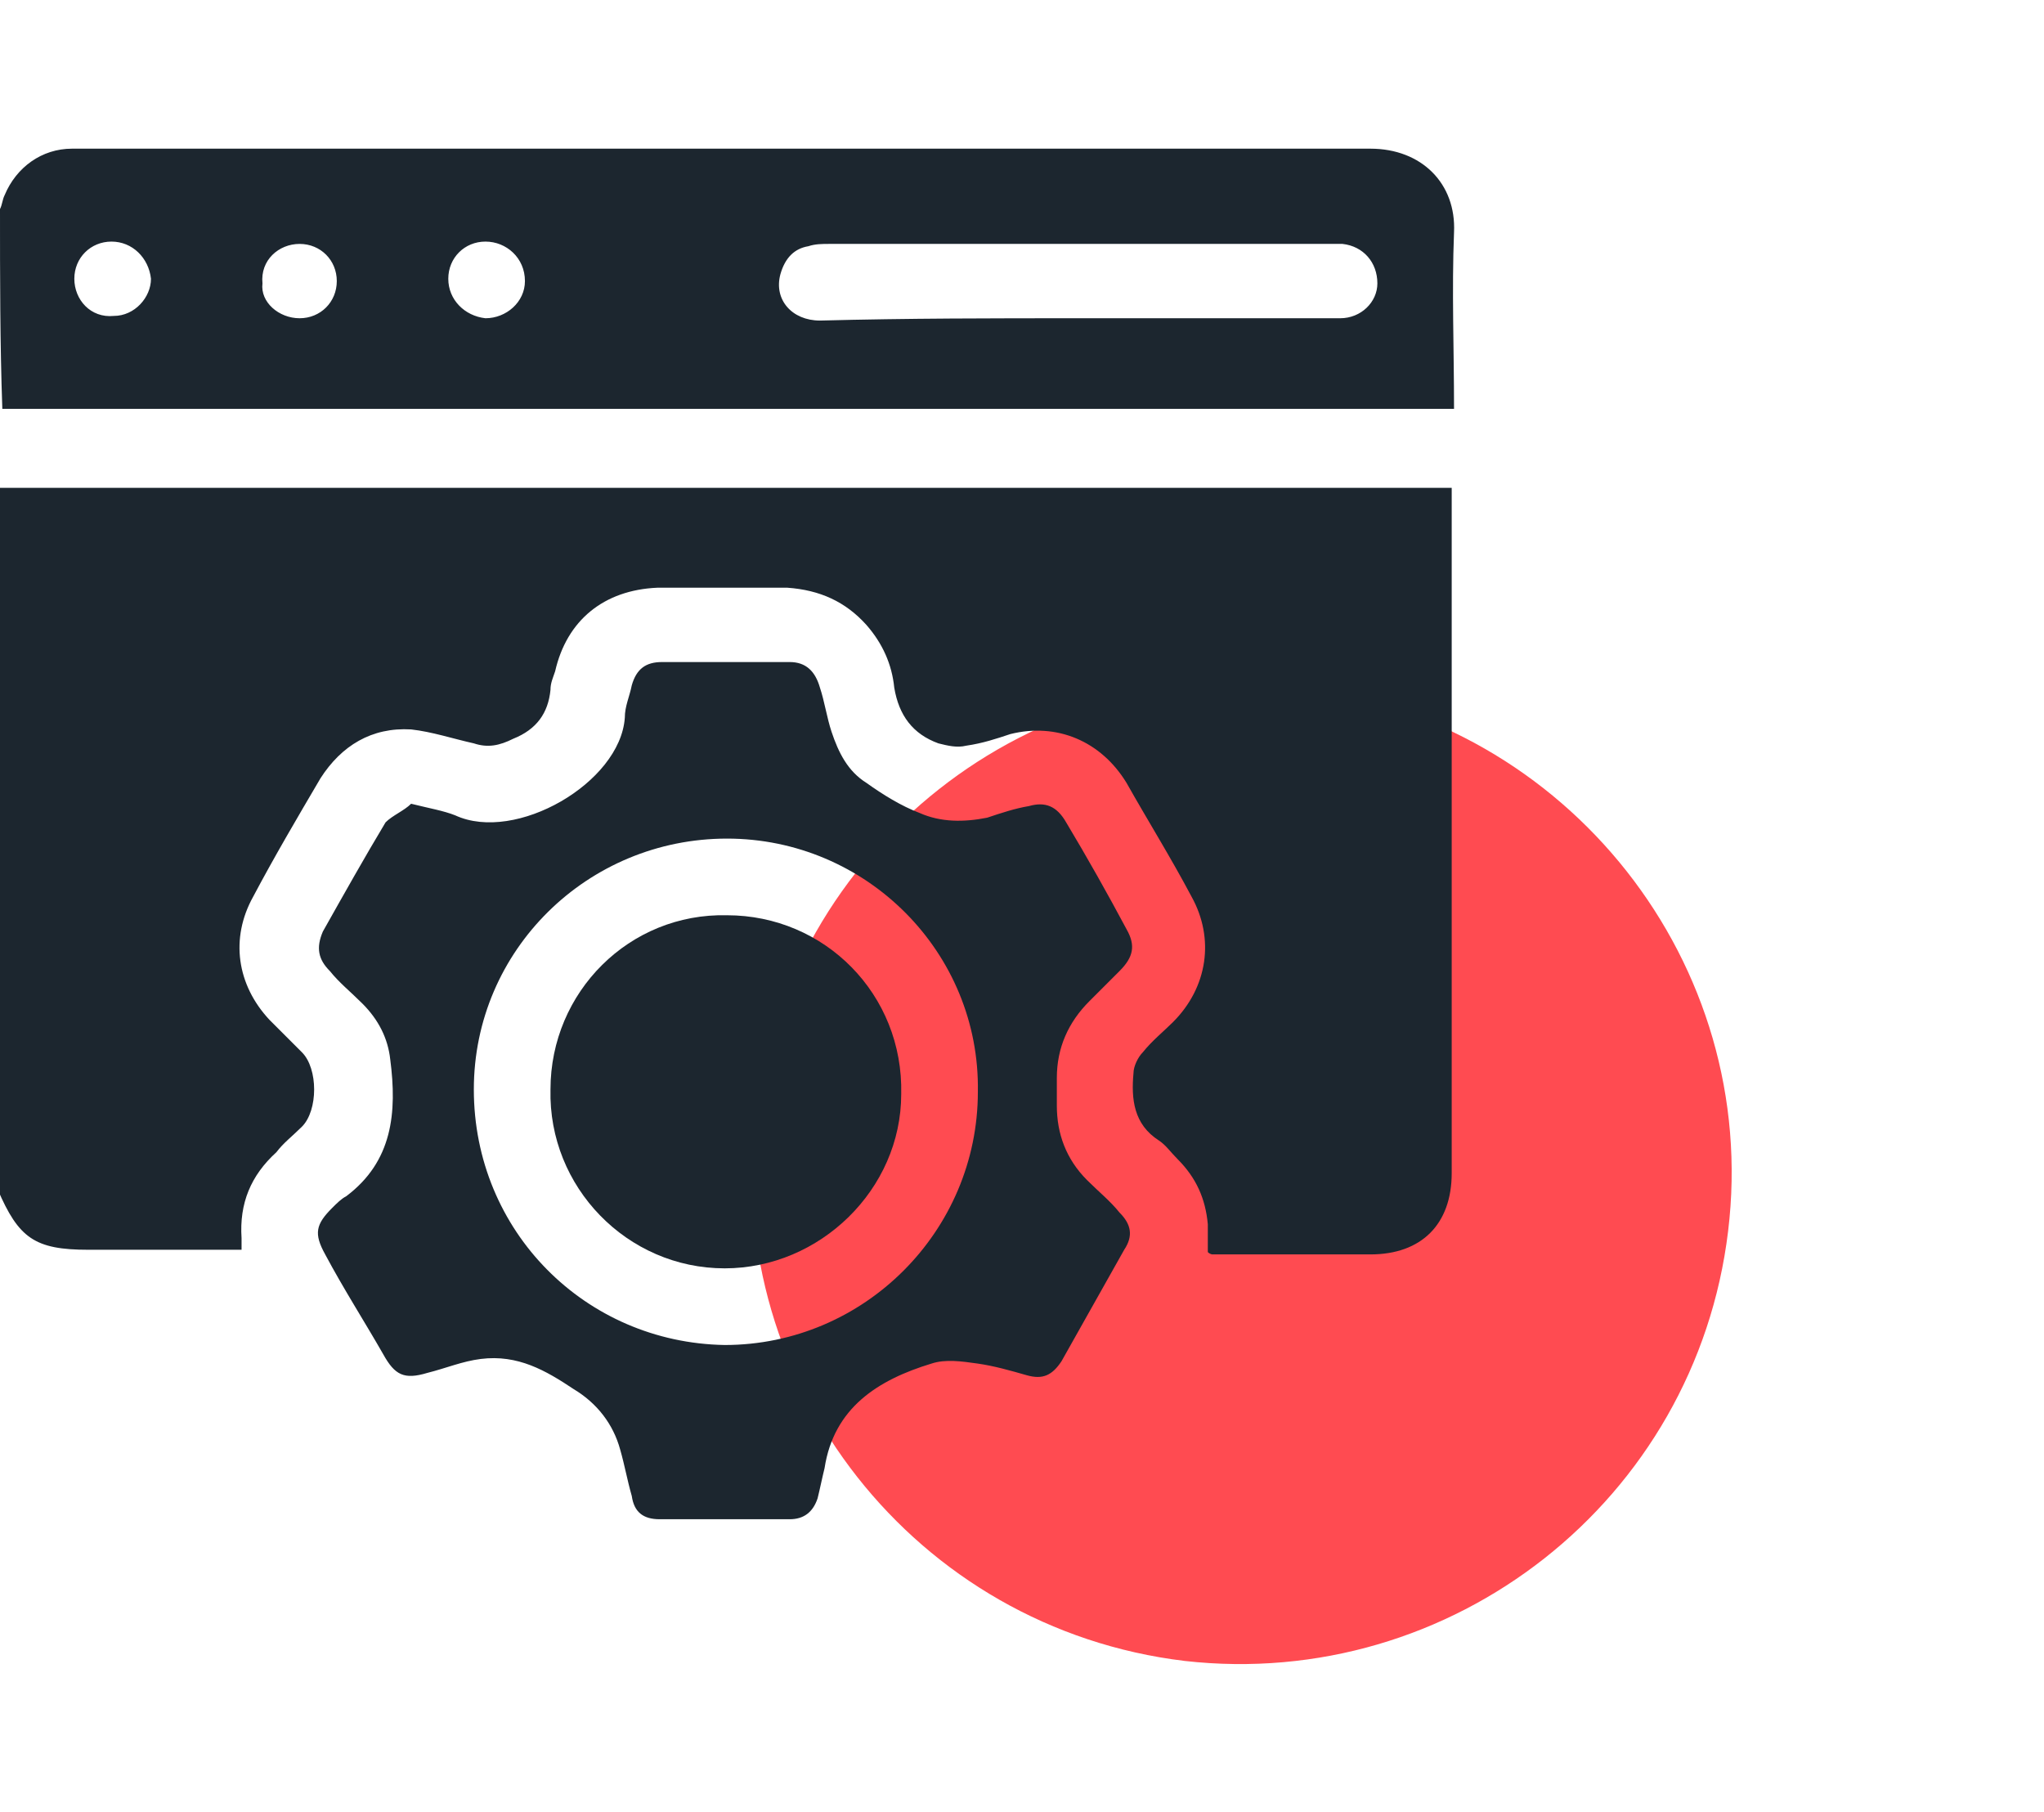
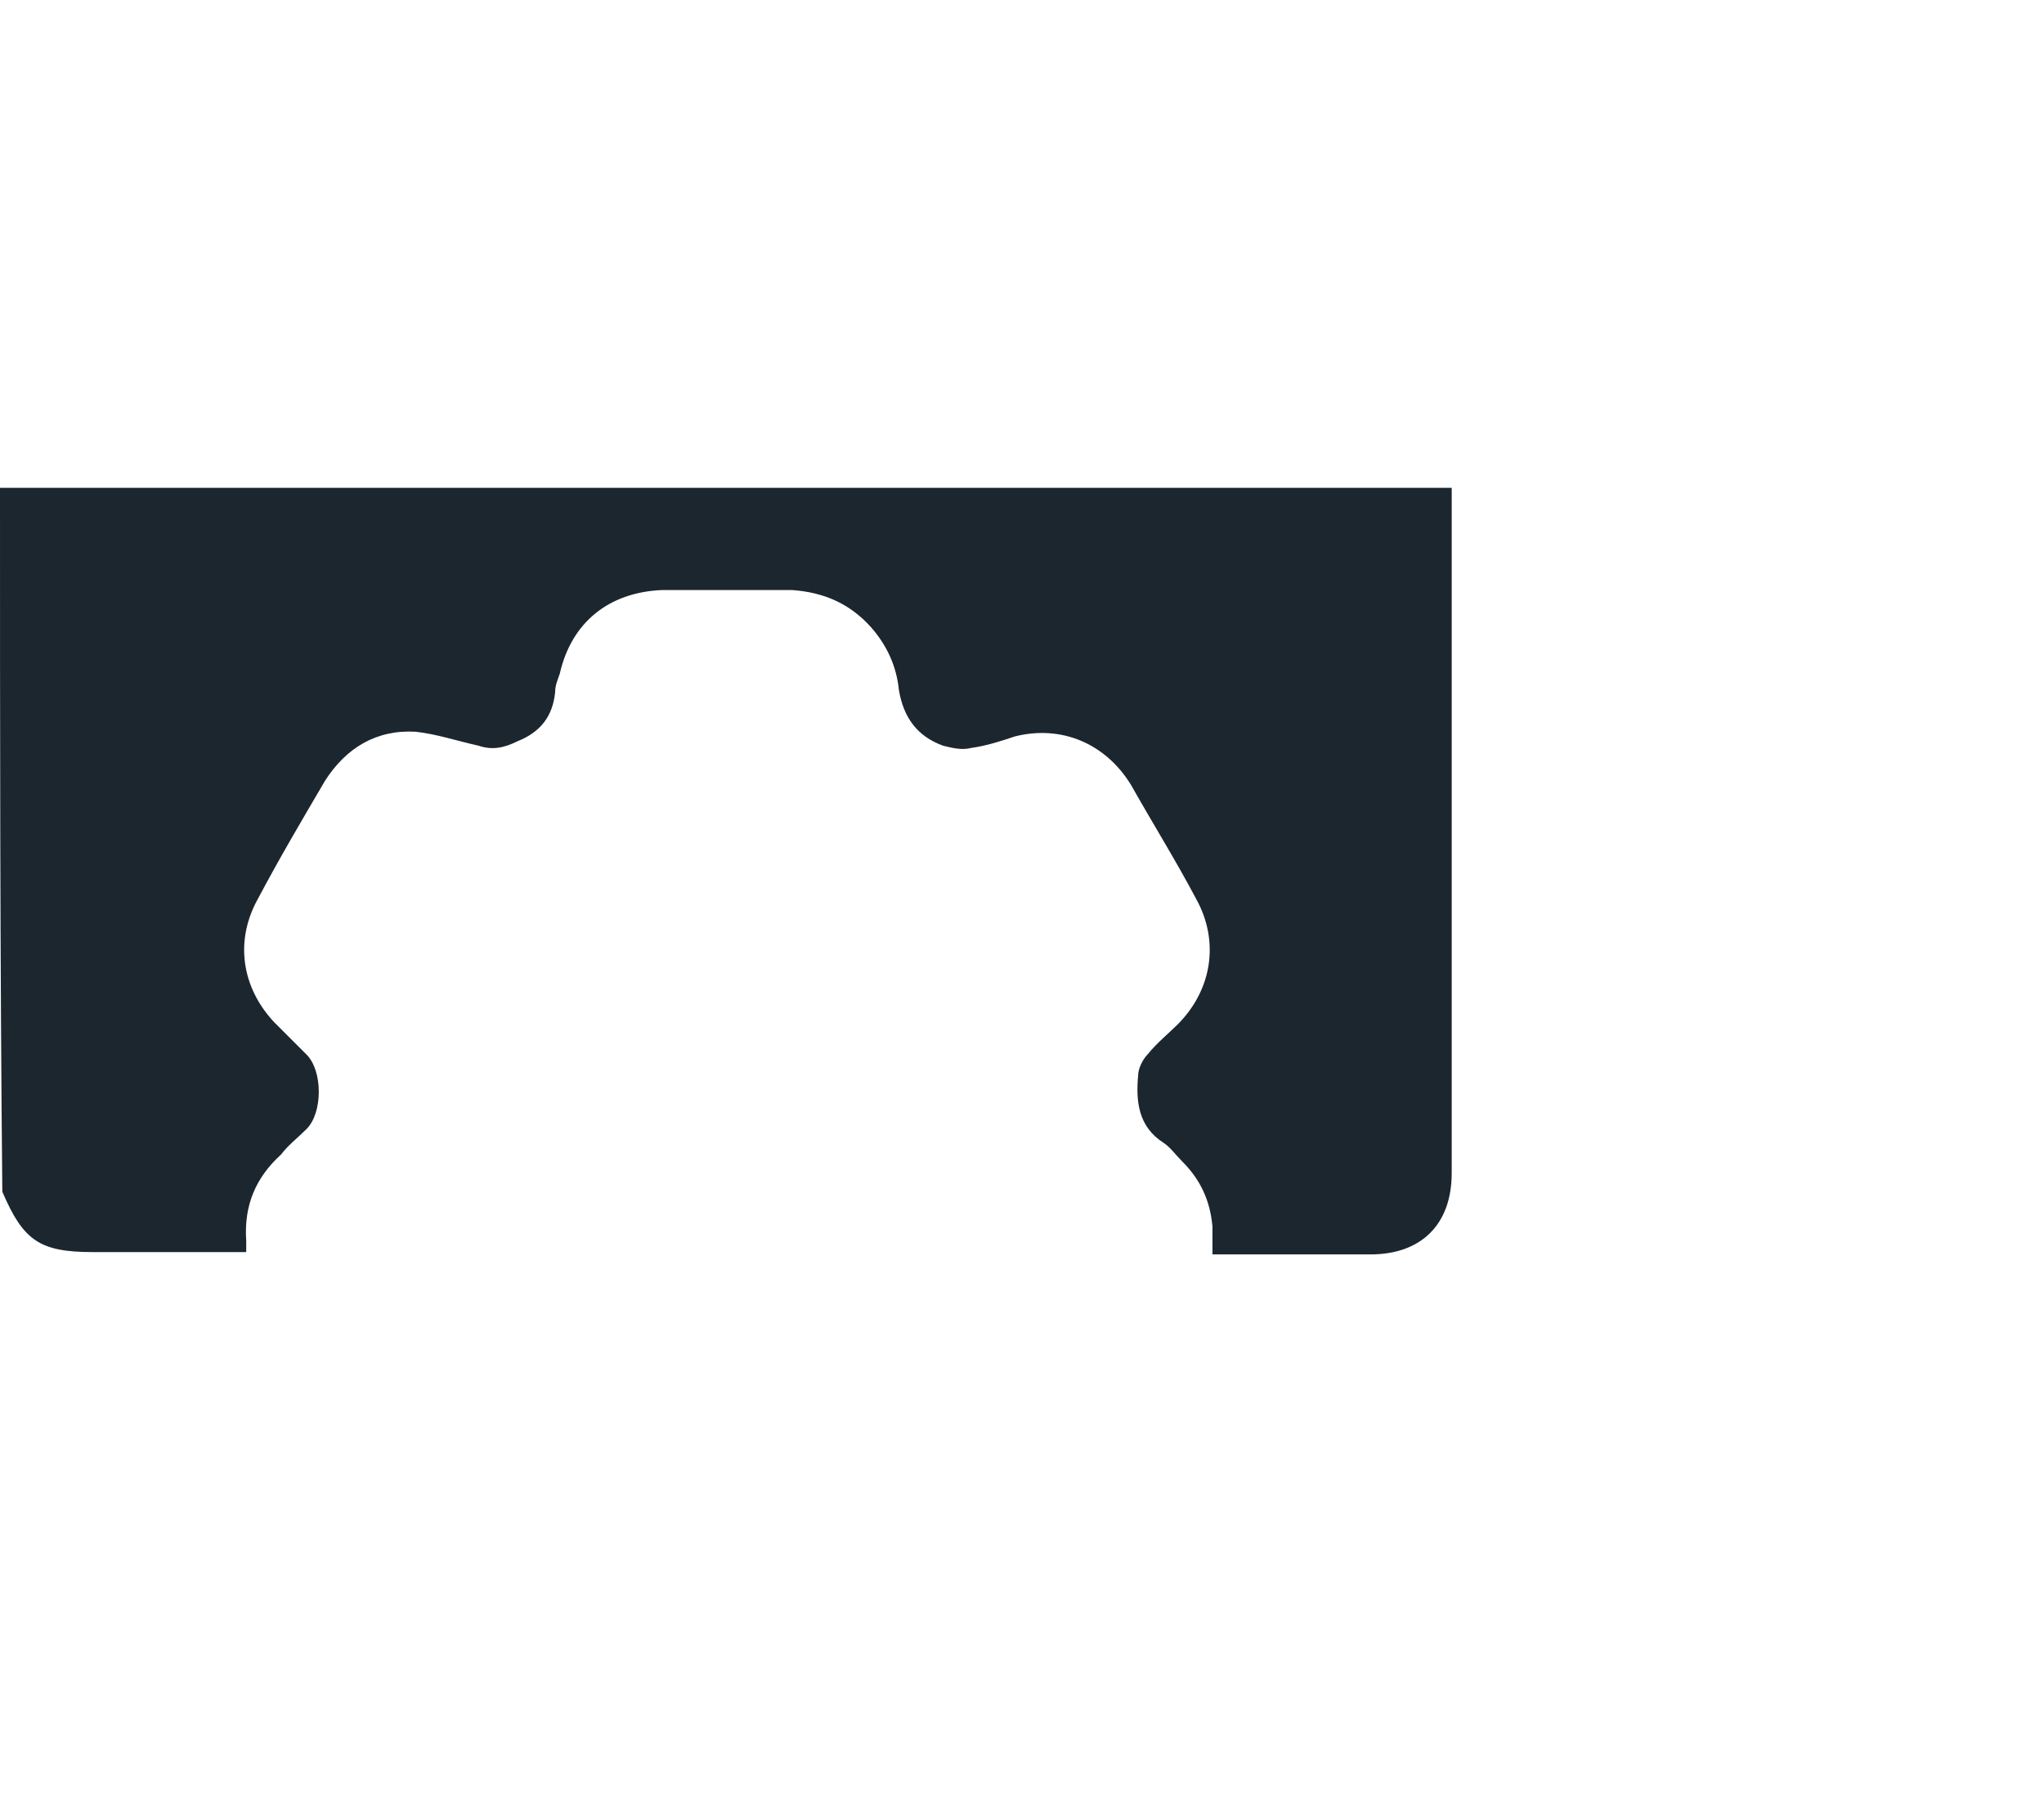
<svg xmlns="http://www.w3.org/2000/svg" version="1.1" id="Layer_1" x="0px" y="0px" width="88px" height="78px" viewBox="0 0 88 78" style="enable-background:new 0 0 88 78;" xml:space="preserve">
  <style type="text/css">
	.st0{fill:#FF4B51;}
	.st1{fill:#1C262F;}
</style>
  <g>
-     <path class="st0" d="M74.4,53C73,64.6,62.5,72.8,51,71.5c-11.6-1.4-19.8-11.9-18.5-23.4C33.9,36.5,44.4,28.2,56,29.6   C67.5,31,75.8,41.5,74.4,53z" />
    <g>
-       <path class="st1" d="M0,21c20.7,0,41.4,0,62,0c0.1,0,0.3,0,0.5,0c0,0.3,0,0.5,0,0.7c0,9.6,0,19.2,0,28.8c0,2.2-1.3,3.5-3.5,3.5    c-2.3,0-4.6,0-6.8,0c0,0-0.1,0-0.2-0.1c0-0.4,0-0.8,0-1.2c-0.1-1.1-0.5-2-1.3-2.8c-0.3-0.3-0.5-0.6-0.8-0.8    c-1.1-0.7-1.2-1.8-1.1-2.9c0-0.3,0.2-0.7,0.4-0.9c0.4-0.5,0.9-0.9,1.3-1.3c1.5-1.5,1.8-3.6,0.8-5.4c-0.9-1.7-1.9-3.3-2.8-4.9    c-1.1-1.8-3-2.6-5-2.1c-0.6,0.2-1.2,0.4-1.9,0.5c-0.4,0.1-0.8,0-1.2-0.1c-1.1-0.4-1.7-1.2-1.9-2.4c-0.1-1-0.5-1.9-1.2-2.7    c-0.9-1-2-1.5-3.4-1.6c-1.9,0-3.7,0-5.6,0c-2.3,0.1-3.9,1.4-4.4,3.6c-0.1,0.3-0.2,0.5-0.2,0.8c-0.1,1-0.6,1.7-1.6,2.1    c-0.6,0.3-1.1,0.4-1.7,0.2c-0.9-0.2-1.8-0.5-2.7-0.6c-1.7-0.1-3,0.7-3.9,2.1c-1,1.7-2,3.4-2.9,5.1c-1,1.8-0.7,3.8,0.7,5.3    c0.5,0.5,0.9,0.9,1.4,1.4c0.7,0.7,0.7,2.5,0,3.2c-0.4,0.4-0.8,0.7-1.1,1.1c-1.1,1-1.6,2.2-1.5,3.7c0,0.2,0,0.3,0,0.5    c-0.5,0-0.9,0-1.3,0c-1.8,0-3.5,0-5.3,0c-2.3,0-3-0.5-3.9-2.6C0,41.2,0,31.1,0,21z" />
-       <path class="st1" d="M0,9c0.1-0.2,0.1-0.4,0.2-0.6c0.5-1.2,1.6-2,2.9-2c0.4,0,0.9,0,1.3,0c18.2,0,36.4,0,54.6,0    c2.2,0,3.7,1.5,3.6,3.6c-0.1,2.5,0,5,0,7.6c-20.9,0-41.7,0-62.5,0C0,14.8,0,11.9,0,9z M46.5,13.7c1.2,0,2.5,0,3.7,0    c2.5,0,5,0,7.5,0c0.9,0,1.6-0.7,1.6-1.5c0-0.9-0.6-1.6-1.5-1.7c-0.2,0-0.4,0-0.7,0c-7.1,0-14.3,0-21.4,0c-0.3,0-0.6,0-0.9,0.1    c-0.6,0.1-1,0.5-1.2,1.2c-0.3,1.1,0.5,2,1.7,2C39.1,13.7,42.8,13.7,46.5,13.7z M20.9,10.4c-0.9,0-1.6,0.7-1.6,1.6    c0,0.9,0.7,1.6,1.6,1.7c0.9,0,1.7-0.7,1.7-1.6C22.6,11.1,21.8,10.4,20.9,10.4z M12.9,13.7c0.9,0,1.6-0.7,1.6-1.6    c0-0.9-0.7-1.6-1.6-1.6c-0.9,0-1.7,0.7-1.6,1.7C11.2,13,12,13.7,12.9,13.7z M4.8,10.4c-0.9,0-1.6,0.7-1.6,1.6    c0,0.9,0.7,1.7,1.7,1.6c0.9,0,1.6-0.8,1.6-1.6C6.4,11.1,5.7,10.4,4.8,10.4z" />
-       <path class="st1" d="M17.7,34.6c0.8,0.2,1.4,0.3,1.9,0.5c2.6,1.2,7.1-1.4,7.3-4.2c0-0.5,0.2-0.9,0.3-1.4c0.2-0.7,0.6-1,1.3-1    c1.8,0,3.7,0,5.5,0c0.7,0,1.1,0.4,1.3,1.1c0.2,0.6,0.3,1.3,0.5,1.9c0.3,0.9,0.7,1.7,1.5,2.2c0.7,0.5,1.5,1,2.3,1.3    c0.9,0.4,1.9,0.4,2.9,0.2c0.6-0.2,1.2-0.4,1.8-0.5c0.7-0.2,1.2,0,1.6,0.7c0.9,1.5,1.8,3.1,2.6,4.6c0.4,0.7,0.3,1.2-0.3,1.8    c-0.4,0.4-0.9,0.9-1.3,1.3c-0.9,0.9-1.4,2-1.4,3.3c0,0.4,0,0.8,0,1.2c0,1.2,0.4,2.3,1.3,3.2c0.5,0.5,1,0.9,1.4,1.4    c0.5,0.5,0.6,1,0.2,1.6c-0.9,1.6-1.8,3.2-2.7,4.8c-0.4,0.6-0.8,0.8-1.5,0.6c-0.7-0.2-1.4-0.4-2.1-0.5c-0.7-0.1-1.4-0.2-2,0    c-2.3,0.7-4.2,1.9-4.6,4.5c-0.1,0.4-0.2,0.9-0.3,1.3c-0.2,0.6-0.6,0.9-1.2,0.9c-1.9,0-3.7,0-5.6,0c-0.7,0-1.1-0.3-1.2-1    c-0.2-0.7-0.3-1.3-0.5-2c-0.3-1.1-1-2-2-2.6c-1.2-0.8-2.4-1.5-4-1.3c-0.8,0.1-1.5,0.4-2.3,0.6c-1,0.3-1.4,0.1-1.9-0.8    c-0.8-1.4-1.7-2.8-2.5-4.3c-0.5-0.9-0.4-1.3,0.3-2c0.2-0.2,0.4-0.4,0.6-0.5c2-1.5,2.2-3.6,1.9-5.9c-0.1-0.9-0.5-1.7-1.2-2.4    c-0.5-0.5-1-0.9-1.4-1.4c-0.5-0.5-0.6-1-0.3-1.7c0.9-1.6,1.8-3.2,2.7-4.7C16.9,35.1,17.4,34.9,17.7,34.6z M31.3,36.1    c-6,0-10.9,4.8-10.9,10.8c0,6.1,4.8,10.9,10.8,11c6,0,10.9-4.9,10.9-10.9C42.2,41,37.3,36.1,31.3,36.1z" />
-       <path class="st1" d="M31.3,39.4c4.2,0,7.6,3.4,7.5,7.7c0,4.1-3.5,7.5-7.6,7.5c-4.2,0-7.6-3.5-7.5-7.7    C23.7,42.7,27.1,39.3,31.3,39.4z" />
+       <path class="st1" d="M0,21c20.7,0,41.4,0,62,0c0.1,0,0.3,0,0.5,0c0,0.3,0,0.5,0,0.7c0,9.6,0,19.2,0,28.8c0,2.2-1.3,3.5-3.5,3.5    c-2.3,0-4.6,0-6.8,0c0-0.4,0-0.8,0-1.2c-0.1-1.1-0.5-2-1.3-2.8c-0.3-0.3-0.5-0.6-0.8-0.8    c-1.1-0.7-1.2-1.8-1.1-2.9c0-0.3,0.2-0.7,0.4-0.9c0.4-0.5,0.9-0.9,1.3-1.3c1.5-1.5,1.8-3.6,0.8-5.4c-0.9-1.7-1.9-3.3-2.8-4.9    c-1.1-1.8-3-2.6-5-2.1c-0.6,0.2-1.2,0.4-1.9,0.5c-0.4,0.1-0.8,0-1.2-0.1c-1.1-0.4-1.7-1.2-1.9-2.4c-0.1-1-0.5-1.9-1.2-2.7    c-0.9-1-2-1.5-3.4-1.6c-1.9,0-3.7,0-5.6,0c-2.3,0.1-3.9,1.4-4.4,3.6c-0.1,0.3-0.2,0.5-0.2,0.8c-0.1,1-0.6,1.7-1.6,2.1    c-0.6,0.3-1.1,0.4-1.7,0.2c-0.9-0.2-1.8-0.5-2.7-0.6c-1.7-0.1-3,0.7-3.9,2.1c-1,1.7-2,3.4-2.9,5.1c-1,1.8-0.7,3.8,0.7,5.3    c0.5,0.5,0.9,0.9,1.4,1.4c0.7,0.7,0.7,2.5,0,3.2c-0.4,0.4-0.8,0.7-1.1,1.1c-1.1,1-1.6,2.2-1.5,3.7c0,0.2,0,0.3,0,0.5    c-0.5,0-0.9,0-1.3,0c-1.8,0-3.5,0-5.3,0c-2.3,0-3-0.5-3.9-2.6C0,41.2,0,31.1,0,21z" />
    </g>
  </g>
</svg>